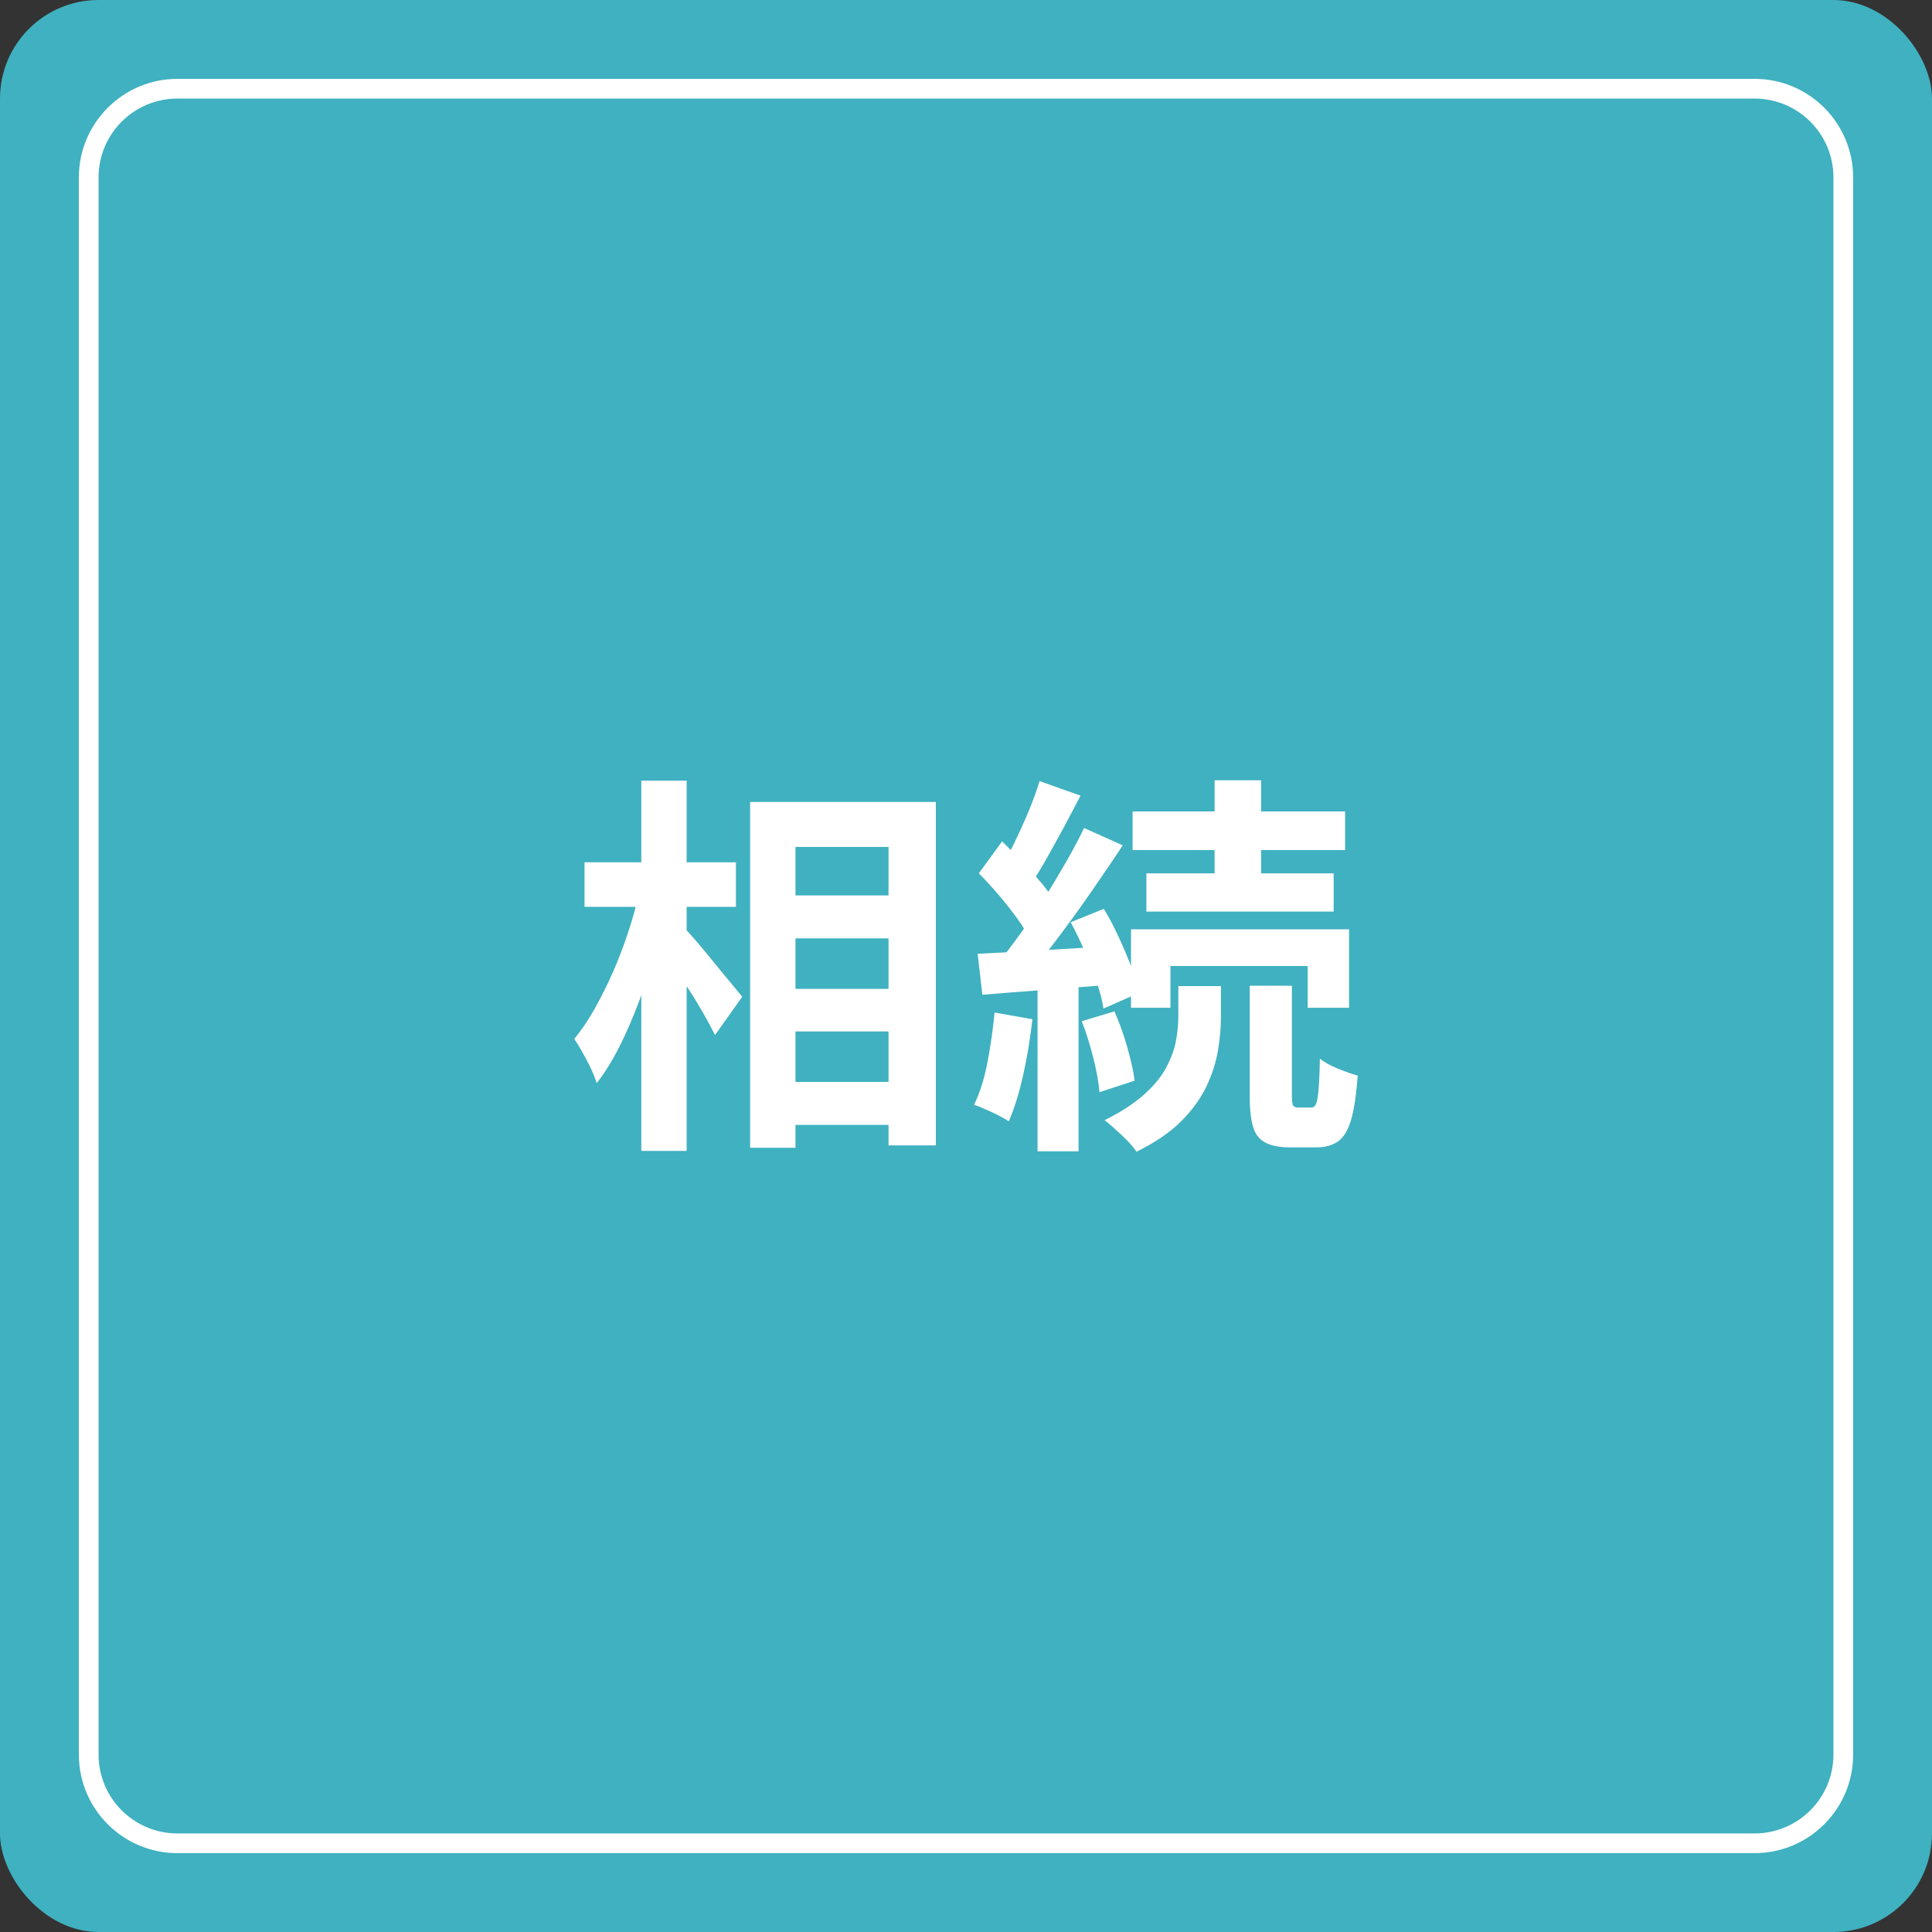
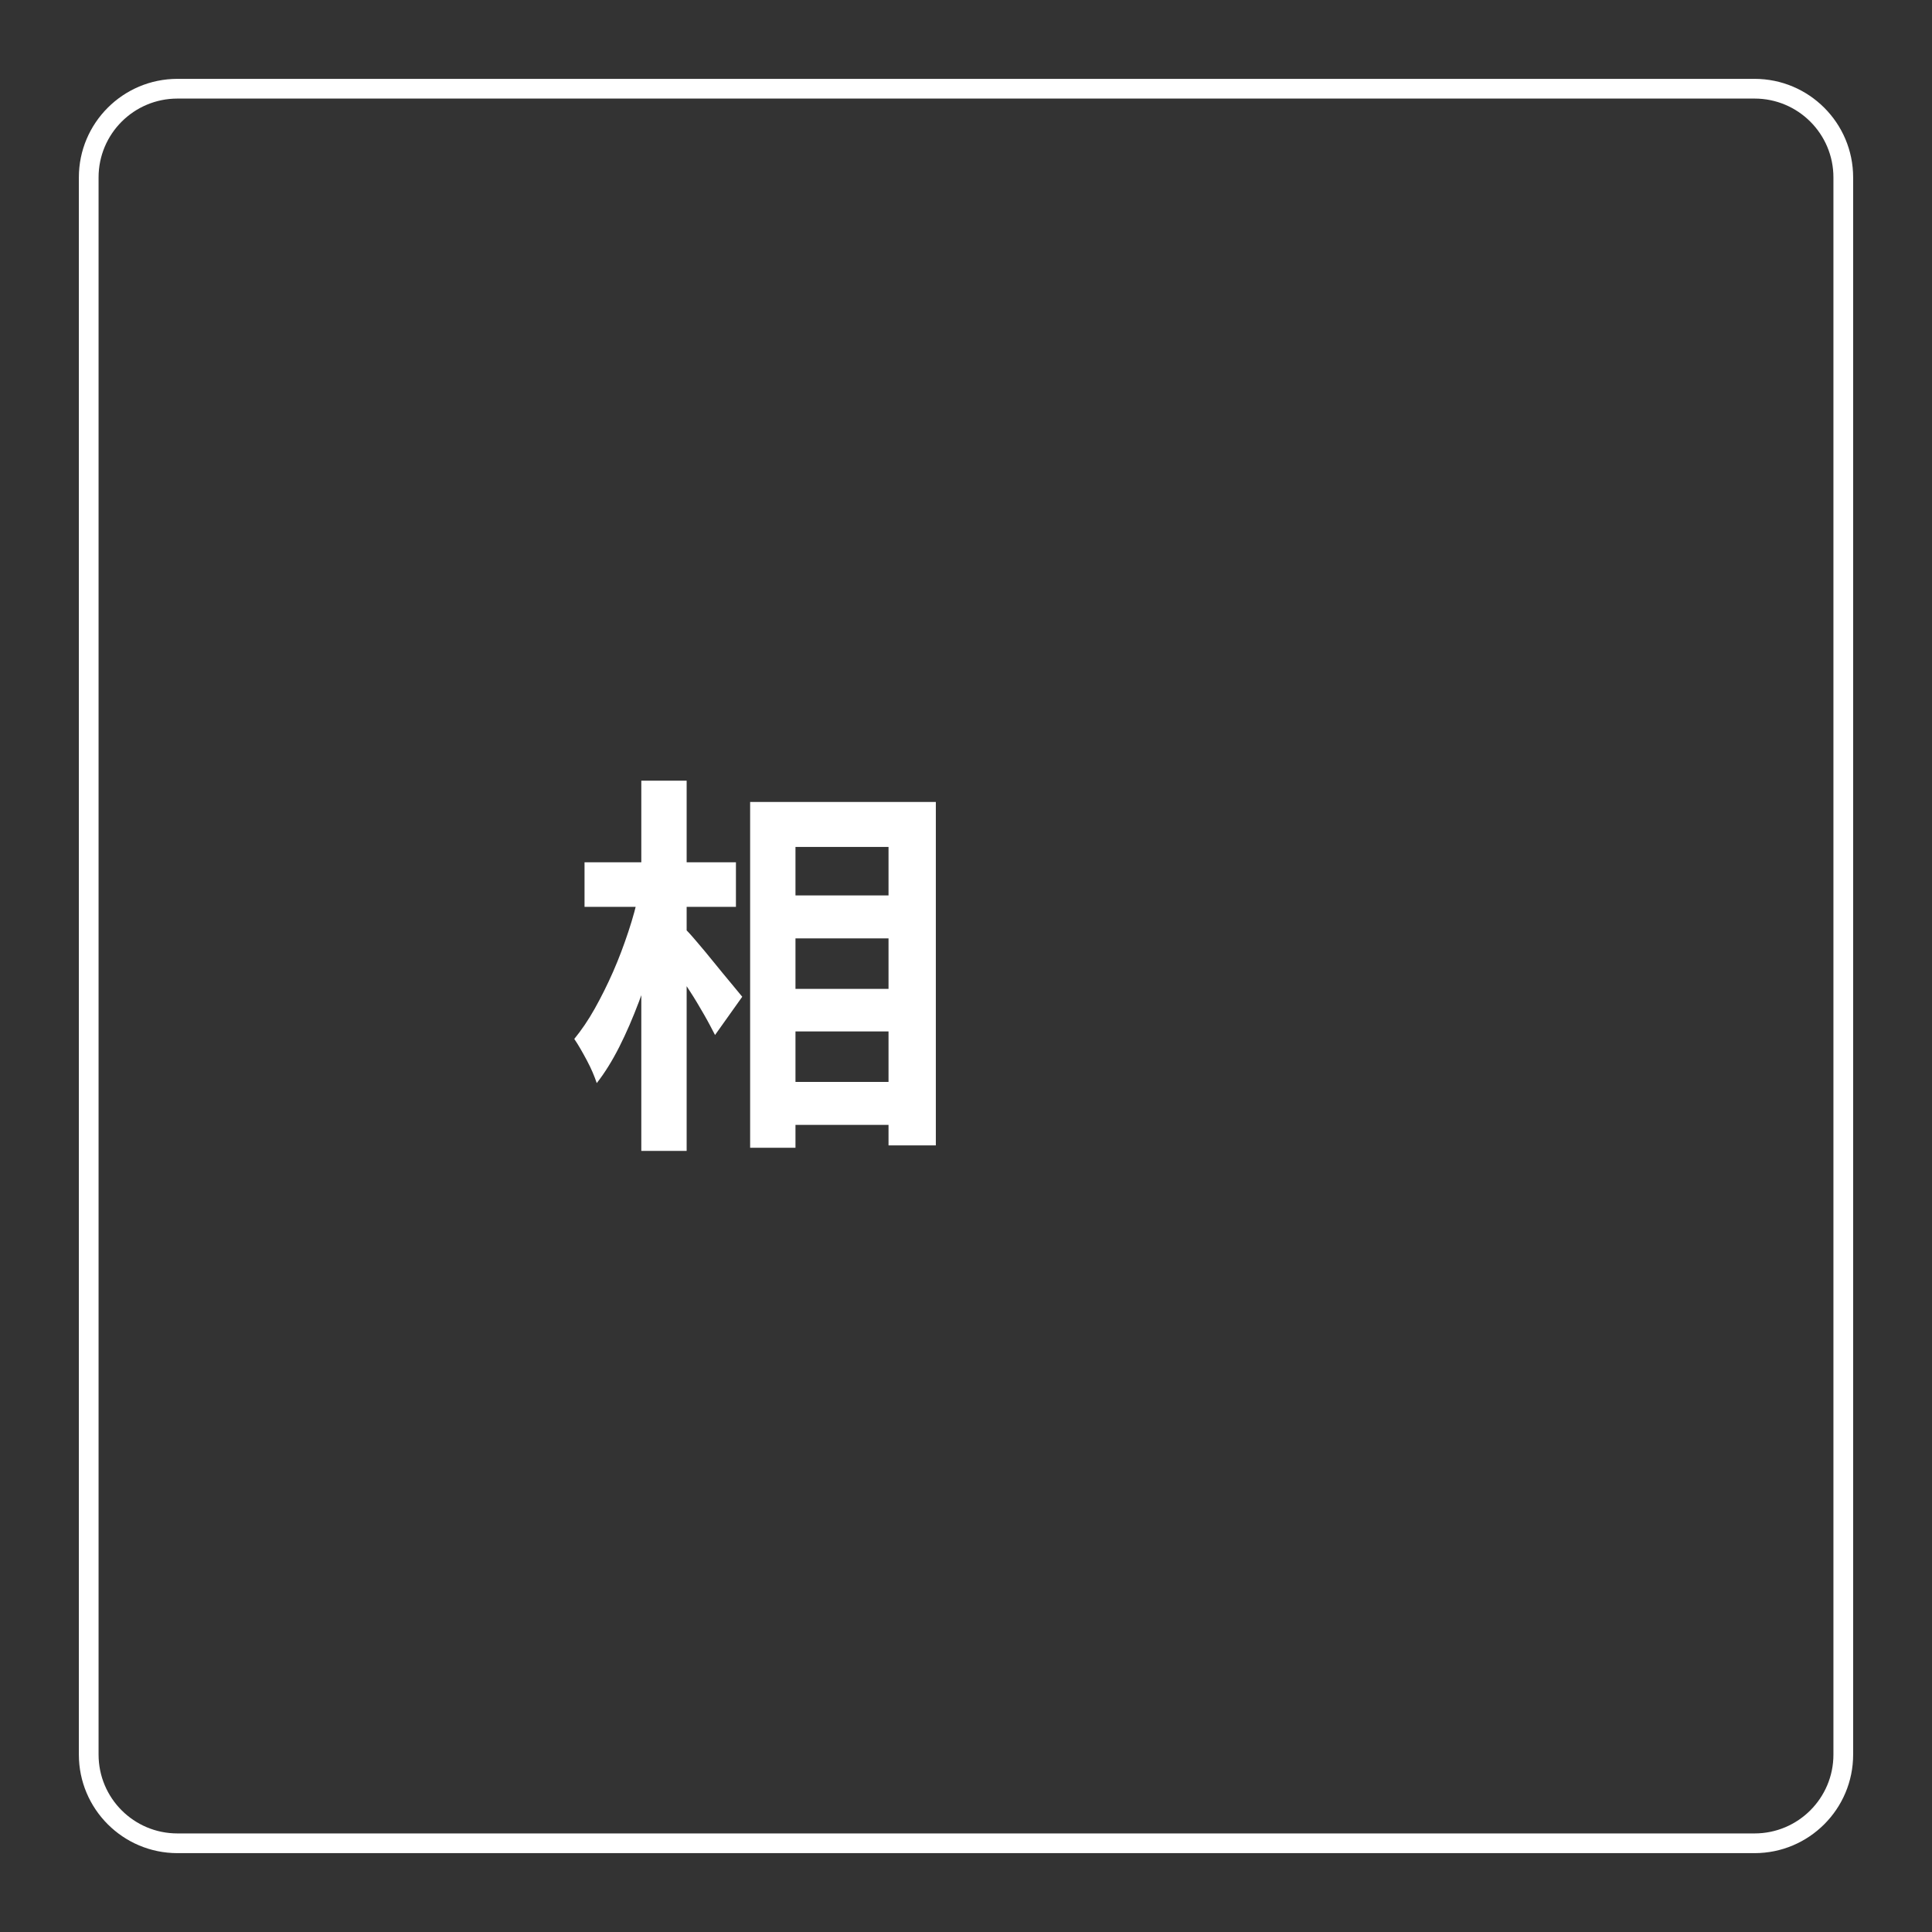
<svg xmlns="http://www.w3.org/2000/svg" id="_レイヤー_2" data-name="レイヤー_2" viewBox="0 0 98 98">
  <rect x="0" y="0" width="98" height="98" fill="#333333" stroke="none" />
  <defs>
    <style>
      .cls-1 {
        fill: #3fb1c0;
      }

      .cls-2 {
        fill: #fff;
      }
    </style>
  </defs>
  <g id="_レイヤー_1-2" data-name="レイヤー_1">
    <g>
-       <rect class="cls-1" width="98" height="98" rx="5" ry="5" />
      <path class="cls-2" d="M89,5c2.21,0,4,1.79,4,4v80c0,2.21-1.79,4-4,4H9c-2.21,0-4-1.79-4-4V9c0-2.21,1.79-4,4-4h80M89,4H9c-2.76,0-5,2.24-5,5v80c0,2.76,2.24,5,5,5h80c2.76,0,5-2.24,5-5V9c0-2.76-2.24-5-5-5h0Z" />
      <g>
        <path class="cls-2" d="M32.41,45.28l1.42.5c-.16.81-.36,1.65-.6,2.51-.24.86-.51,1.7-.82,2.52s-.64,1.59-1,2.3c-.36.71-.74,1.32-1.14,1.83-.11-.33-.27-.72-.5-1.15-.23-.43-.44-.8-.64-1.09.36-.44.71-.95,1.04-1.54.33-.59.64-1.21.93-1.87.29-.66.54-1.33.77-2.02.23-.69.41-1.35.54-1.99ZM29.65,43.74h7.68v2.26h-7.68v-2.26ZM32.53,39.6h2.3v18.78h-2.3v-18.78ZM34.67,47.04c.15.13.36.36.64.69.28.33.58.68.89,1.07.31.39.61.74.88,1.07s.46.56.57.69l-1.38,1.94c-.15-.29-.33-.64-.56-1.04s-.47-.81-.74-1.22-.52-.81-.77-1.18c-.25-.37-.46-.69-.63-.94l1.1-1.08ZM38.05,40.68h9.42v17.42h-2.4v-15.14h-4.72v15.26h-2.3v-17.54ZM39.19,45.42h7.16v2.18h-7.16v-2.18ZM39.19,50.16h7.16v2.16h-7.16v-2.16ZM39.19,54.88h7.16v2.18h-7.16v-2.18Z" />
-         <path class="cls-2" d="M50.45,51.36l1.92.34c-.11.96-.26,1.9-.47,2.83s-.45,1.71-.73,2.35c-.13-.09-.31-.19-.52-.3-.21-.11-.43-.21-.66-.31s-.42-.18-.58-.23c.29-.6.52-1.32.68-2.16.16-.84.28-1.68.36-2.52ZM49.59,48.38c.89-.04,1.95-.1,3.16-.17,1.21-.07,2.45-.15,3.7-.23l.04,1.96c-1.17.09-2.34.18-3.51.27-1.17.09-2.22.17-3.15.25l-.24-2.08ZM49.65,44.3l1.18-1.62c.33.32.68.67,1.04,1.04.36.37.69.75,1,1.12.31.37.53.72.68,1.04l-1.28,1.82c-.15-.32-.36-.68-.65-1.08-.29-.4-.6-.8-.95-1.21s-.69-.78-1.02-1.11ZM54.99,42l1.96.88c-.49.75-1.03,1.53-1.6,2.36s-1.15,1.62-1.72,2.38c-.57.76-1.12,1.43-1.64,2l-1.38-.76c.37-.45.76-.96,1.17-1.53.41-.57.81-1.16,1.2-1.78.39-.62.76-1.24,1.11-1.85.35-.61.65-1.18.9-1.7ZM52.73,39.62l2.08.74c-.27.52-.55,1.05-.84,1.59-.29.54-.58,1.06-.86,1.56s-.55.94-.8,1.31l-1.6-.66c.24-.41.49-.88.74-1.4s.5-1.06.73-1.62c.23-.56.42-1.07.55-1.52ZM52.63,49.46h2.08v8.94h-2.08v-8.94ZM54.31,46.78l1.68-.68c.27.44.52.92.76,1.44.24.52.45,1.02.64,1.51.19.49.32.92.4,1.31l-1.82.8c-.05-.39-.17-.83-.34-1.34-.17-.51-.37-1.02-.6-1.55-.23-.53-.47-1.02-.72-1.49ZM54.87,51.8l1.66-.5c.24.55.46,1.15.65,1.82.19.67.32,1.23.37,1.7l-1.78.58c-.04-.48-.14-1.06-.31-1.73-.17-.67-.36-1.3-.59-1.87ZM59.77,50.02h2.16v1.62c0,.51-.05,1.06-.15,1.65-.1.59-.29,1.2-.58,1.81s-.71,1.2-1.28,1.77c-.57.57-1.32,1.08-2.27,1.55-.17-.25-.42-.53-.74-.83-.32-.3-.61-.56-.88-.77.81-.4,1.47-.83,1.98-1.28.51-.45.89-.91,1.14-1.38.25-.47.42-.92.5-1.36.08-.44.12-.85.12-1.24v-1.54ZM57.37,47.14h11.06v3.98h-2.1v-2.12h-6.96v2.12h-2v-3.98ZM57.45,41.16h10.78v1.96h-10.78v-1.96ZM58.15,44.3h9.5v1.94h-9.5v-1.94ZM61.61,39.58h2.36v5.66h-2.36v-5.66ZM63.39,50h2.14v5.54c0,.28.02.46.06.53s.13.11.26.11h.68c.09,0,.17-.06.22-.17.05-.11.1-.35.13-.7.03-.35.06-.89.07-1.61.21.17.51.34.9.5.39.16.73.28,1.02.36-.07.95-.18,1.69-.33,2.22-.15.53-.37.9-.66,1.11-.29.21-.66.31-1.13.31h-1.28c-.56,0-.99-.08-1.3-.25-.31-.17-.51-.44-.62-.83-.11-.39-.16-.91-.16-1.58v-5.54Z" />
      </g>
    </g>
  </g>
</svg>